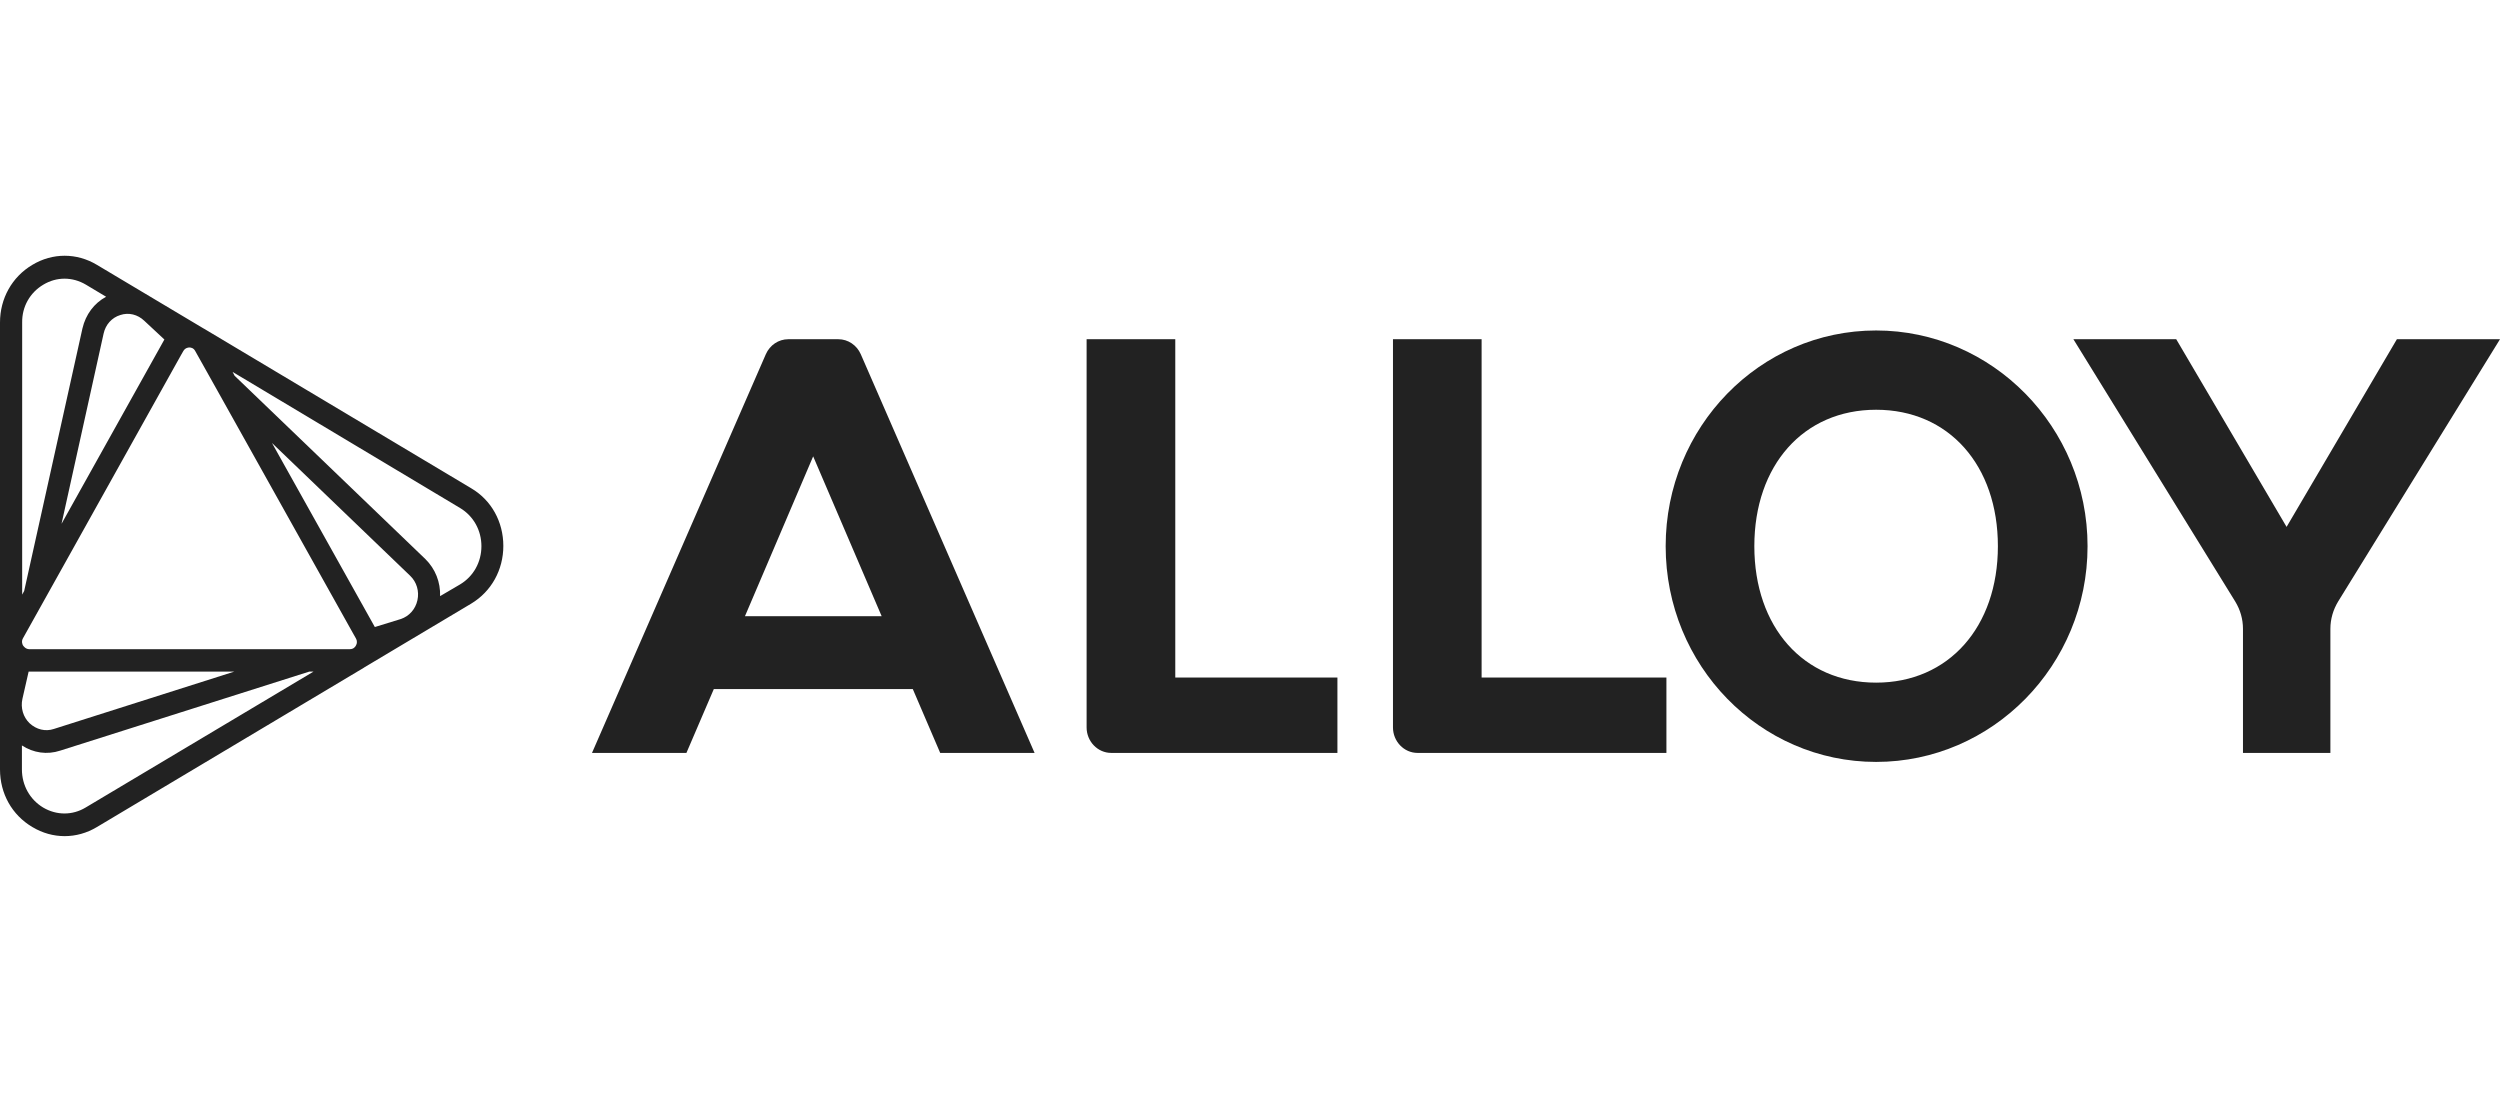
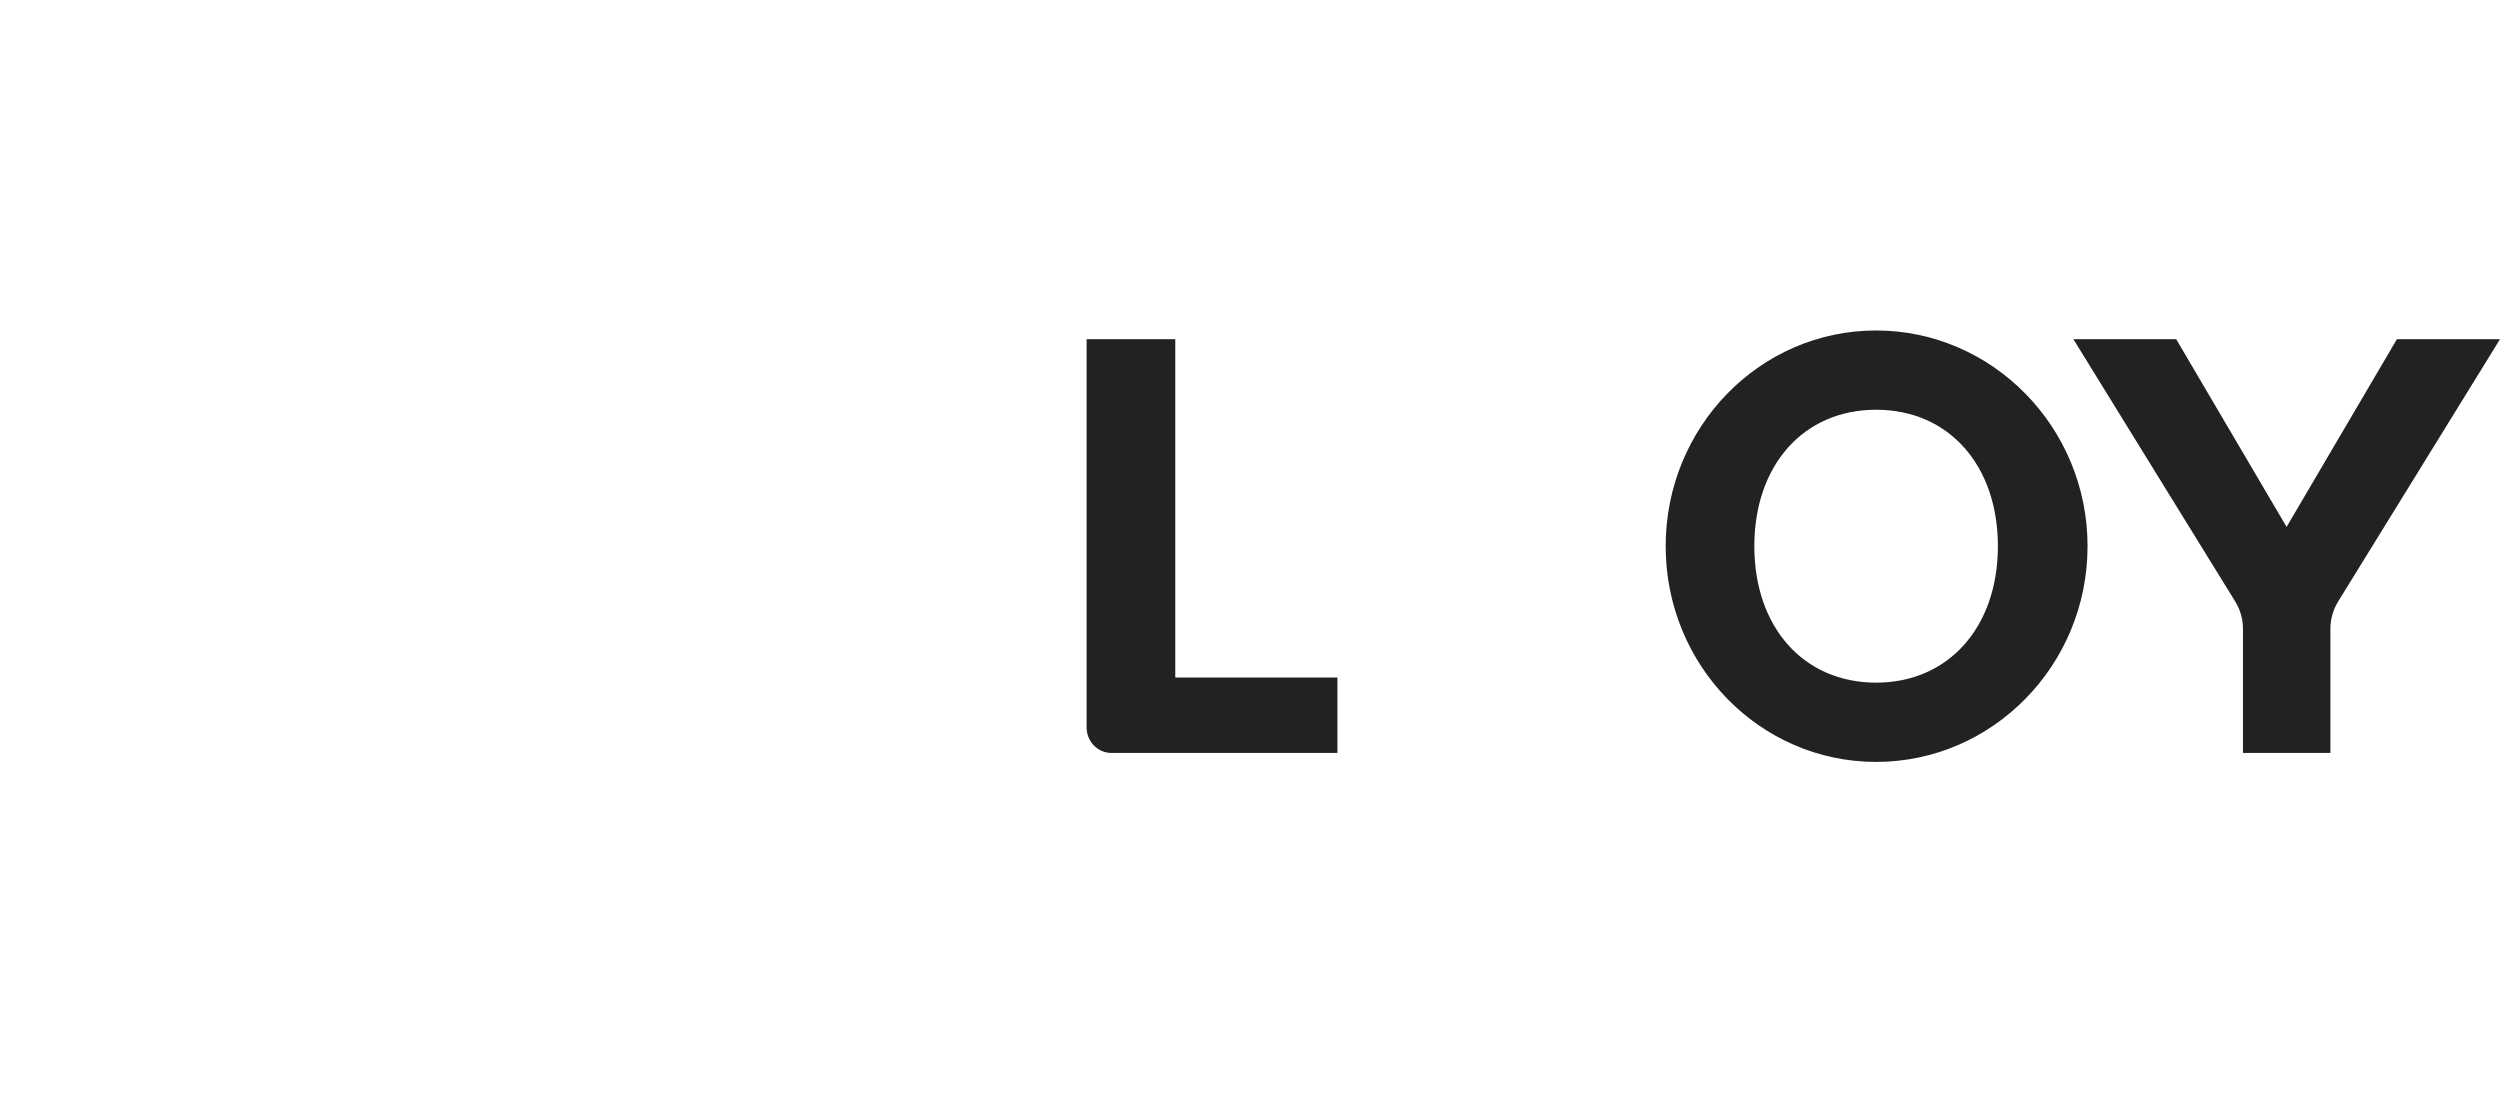
<svg xmlns="http://www.w3.org/2000/svg" width="90" height="40" viewBox="0 0 90 40" fill="none">
  <path d="M67.54 24.575C64.922 24.575 63.156 22.573 63.156 19.663C63.156 16.753 64.922 14.751 67.54 14.751C70.158 14.751 71.924 16.753 71.924 19.663C71.924 22.573 70.149 24.575 67.54 24.575ZM67.54 11.897C63.353 11.897 59.964 15.372 59.964 19.663C59.964 23.954 63.353 27.429 67.54 27.429C71.727 27.429 75.152 23.954 75.152 19.663C75.152 15.372 71.718 11.897 67.54 11.897Z" fill="#222222" />
  <path d="M42.31 12.212H39.118V26.188C39.118 26.688 39.513 27.105 40.006 27.105H48.147V24.39H42.31V12.212Z" fill="#222222" />
-   <path d="M53.338 12.212H50.147V26.188C50.147 26.688 50.541 27.105 51.034 27.105H59.991V24.39H53.338V12.212Z" fill="#222222" />
-   <path d="M26.818 22.184L29.274 16.429L31.74 22.184H26.818ZM30.18 12.212H28.378C28.028 12.212 27.714 12.425 27.571 12.75L21.312 27.105H24.711L25.697 24.807H32.861L33.847 27.105H37.245L30.987 12.75C30.843 12.425 30.529 12.212 30.18 12.212Z" fill="#222222" />
  <path d="M86.288 12.212L82.317 18.968L78.344 12.212H74.642L80.469 21.656C80.649 21.952 80.747 22.286 80.747 22.638V27.105H83.894V22.638C83.894 22.286 83.993 21.952 84.172 21.656L90 12.212H86.288V12.212Z" fill="#222222" />
-   <path d="M1.56 10.248C2.035 9.96 2.609 9.96 3.093 10.248L3.82 10.683C3.389 10.915 3.084 11.323 2.968 11.823L0.87 21.276L0.798 21.406V11.61C0.789 11.045 1.076 10.535 1.56 10.248ZM0.825 23.231C0.807 23.194 0.762 23.092 0.825 22.981L2.6 19.802L6.509 12.796L6.599 12.639C6.662 12.527 6.769 12.509 6.814 12.509C6.859 12.509 6.967 12.518 7.029 12.639L7.818 14.047L12.723 22.824L12.812 22.981C12.839 23.027 12.848 23.064 12.848 23.111C12.848 23.166 12.83 23.213 12.812 23.241C12.794 23.278 12.732 23.37 12.597 23.37H11.019H1.219H1.04C0.915 23.361 0.852 23.268 0.825 23.231ZM13.494 22.573L9.791 15.947L14.767 20.729C15 20.951 15.099 21.285 15.027 21.61C14.955 21.934 14.731 22.184 14.426 22.286L13.494 22.573ZM15.843 21.461C15.861 20.961 15.672 20.479 15.314 20.127L8.446 13.528L8.374 13.389L16.569 18.292C17.044 18.579 17.331 19.089 17.331 19.663C17.331 20.238 17.044 20.748 16.569 21.035L15.843 21.461ZM5.918 12.222C5.918 12.222 5.918 12.231 5.918 12.222L2.215 18.857L3.73 12.008C3.802 11.684 4.026 11.434 4.331 11.341C4.635 11.239 4.958 11.323 5.191 11.545L5.918 12.222ZM1.031 24.177C1.04 24.177 1.04 24.177 1.031 24.177H8.437L1.937 26.243C1.632 26.345 1.309 26.262 1.067 26.039C0.834 25.817 0.735 25.483 0.807 25.159L1.031 24.177ZM0.789 26.836C1.201 27.105 1.695 27.179 2.17 27.022L11.136 24.177H11.288L3.084 29.07C2.609 29.357 2.035 29.357 1.551 29.07C1.076 28.783 0.789 28.273 0.789 27.698V26.836V26.836ZM3.488 9.534C2.762 9.098 1.892 9.098 1.166 9.534C0.43 9.97 0 10.748 0 11.61V23.092V23.102V23.111V27.698C0 28.569 0.43 29.339 1.166 29.774C1.892 30.21 2.762 30.21 3.488 29.774L13.099 24.038C13.108 24.028 13.117 24.028 13.126 24.019L16.964 21.73C17.69 21.294 18.12 20.516 18.12 19.654C18.12 18.783 17.69 18.005 16.964 17.578L7.343 11.832C7.334 11.832 7.334 11.823 7.325 11.823L3.488 9.534Z" fill="#222222" />
</svg>